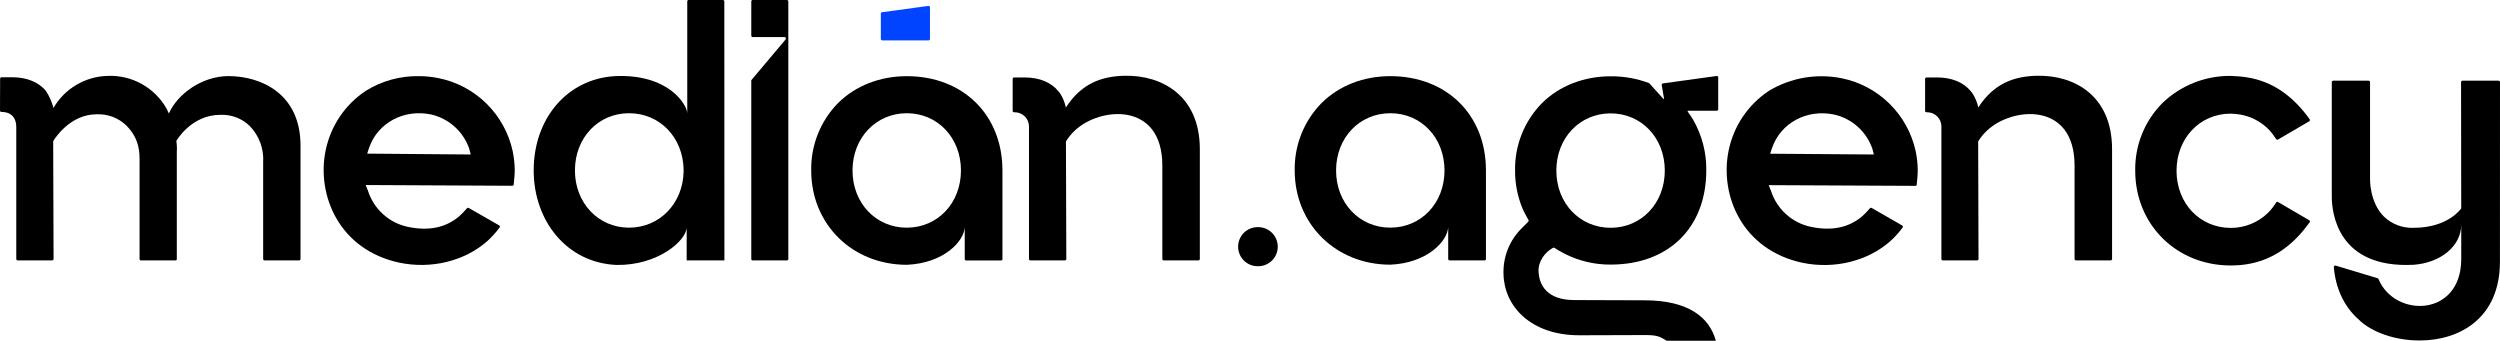
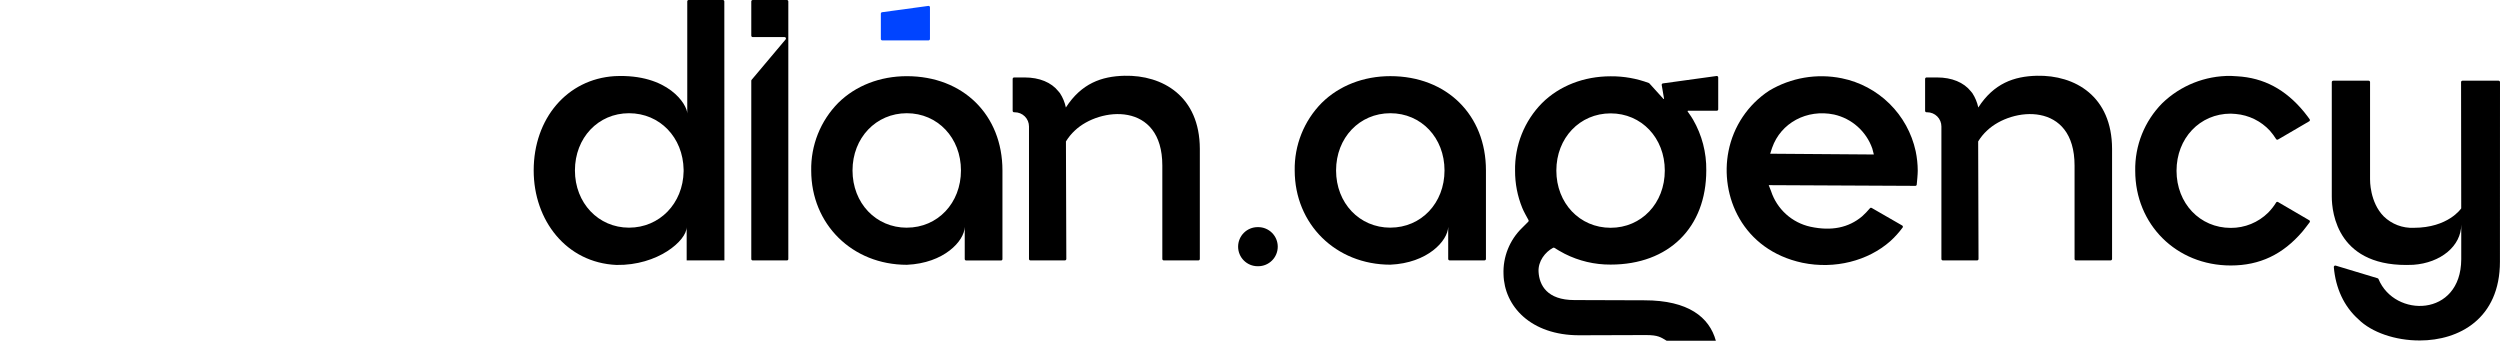
<svg xmlns="http://www.w3.org/2000/svg" width="4915" height="670" viewBox="0 0 4915 670" fill="none">
  <path d="M3374.86 149.409L3269.31 163.953C3268.94 163.995 3268.58 164.113 3268.25 164.3C3267.93 164.487 3267.64 164.739 3267.42 165.04C3267.19 165.341 3267.03 165.685 3266.95 166.05C3266.86 166.416 3266.85 166.795 3266.92 167.165L3271.53 194.033C3271.53 194.734 3270.65 194.909 3269.95 194.033L3242.69 163.953C3242.38 163.617 3242 163.357 3241.58 163.193C3217.61 154.258 3192.2 149.784 3166.62 149.993V149.993C3114.08 149.993 3065.97 168.625 3031.7 202.56C3014.44 220.059 3000.86 240.835 2991.74 263.665C2982.63 286.495 2978.17 310.918 2978.63 335.497C2978.49 360.646 2983.32 385.576 2992.82 408.858C2995.04 414.699 3002.45 427.957 3005.08 432.747C3005.37 433.24 3005.47 433.814 3005.39 434.376C3005.3 434.939 3005.03 435.456 3004.61 435.843C3001.81 438.588 2995.57 444.779 2992.41 448.05C2980.27 459.821 2970.75 474.019 2964.46 489.719C2958.18 505.418 2955.27 522.267 2955.92 539.167C2957.21 602.131 3009.63 659.137 3104.62 659.137L3235.68 658.728C3260.03 658.728 3264.87 662.934 3276.55 669.826H3373.35C3360.62 623.8 3319.46 590.391 3232.94 590.391L3095.22 589.923C3041.51 589.923 3026.33 560.719 3024.81 534.436C3023.59 513.35 3038.07 495.419 3053.19 487.242C3053.61 486.984 3054.09 486.847 3054.59 486.847C3055.08 486.847 3055.57 486.984 3055.99 487.242C3059.49 489.461 3069.12 495.477 3076.19 498.923C3104.17 513.097 3135.14 520.386 3166.5 520.184C3280.7 520.184 3354.55 447.466 3354.55 334.855C3355.02 299.905 3346.05 265.476 3328.57 235.211C3326.12 231.122 3323.55 227.092 3320.74 223.237L3318 219.324C3317.89 219.157 3317.82 218.961 3317.82 218.759C3317.81 218.558 3317.87 218.359 3317.97 218.187C3318.08 218.014 3318.23 217.875 3318.41 217.787C3318.59 217.699 3318.79 217.664 3318.99 217.688H3375.21C3375.58 217.696 3375.95 217.629 3376.3 217.491C3376.64 217.353 3376.95 217.147 3377.21 216.885C3377.47 216.623 3377.68 216.31 3377.82 215.967C3377.96 215.623 3378.02 215.255 3378.02 214.885V152.213C3378.02 151.813 3377.94 151.417 3377.77 151.052C3377.61 150.687 3377.37 150.361 3377.08 150.095C3376.78 149.83 3376.43 149.631 3376.04 149.513C3375.66 149.394 3375.26 149.359 3374.86 149.409V149.409ZM3166.5 447.816C3105.67 447.816 3059.78 399.454 3059.78 335.322C3059.78 271.19 3105.85 222.886 3166.5 222.886C3227.16 222.886 3272.99 271.19 3272.99 335.322C3272.99 399.454 3227.22 447.816 3166.5 447.816Z" fill="black" />
  <path d="M4478.61 397.176C4478 396.807 4477.27 396.692 4476.59 396.856C4475.9 397.02 4475.3 397.45 4474.93 398.052C4470.48 405.275 4465.23 411.976 4459.28 418.027C4439.69 437.401 4413.21 448.199 4385.66 448.049C4324.89 448.049 4279.06 399.745 4279.06 335.73C4279.06 271.715 4324.89 223.411 4385.66 223.411C4388.98 223.449 4392.29 223.663 4395.59 224.054C4421.21 226.292 4445.08 237.994 4462.55 256.879C4467.07 262.089 4471.19 267.634 4474.87 273.467C4475.26 274.063 4475.87 274.482 4476.57 274.635C4477.27 274.787 4478 274.662 4478.61 274.285L4539.9 238.481C4540.24 238.28 4540.54 238.011 4540.76 237.69C4540.99 237.369 4541.15 237.004 4541.22 236.618C4541.3 236.233 4541.3 235.835 4541.21 235.452C4541.12 235.068 4540.96 234.707 4540.72 234.392C4540.72 234.392 4533.6 224.404 4529.8 220.024C4493.49 175.984 4450.82 152.854 4397.75 149.934L4385.61 149.233C4335.39 148.726 4287.01 168.032 4250.92 202.968C4233.66 220.433 4220.08 241.177 4210.96 263.979C4201.85 286.78 4197.39 311.177 4197.85 335.73C4197.85 441.215 4278.59 521.935 4385.66 521.935C4442.88 521.935 4488.24 500.091 4526.59 455.292C4530.27 450.969 4537.45 441.449 4540.78 437.01C4541.01 436.696 4541.17 436.336 4541.26 435.954C4541.34 435.573 4541.34 435.178 4541.25 434.797C4541.17 434.415 4541.01 434.056 4540.78 433.743C4540.54 433.429 4540.25 433.169 4539.9 432.98L4478.61 397.176Z" fill="black" />
  <path d="M4915 161.382C4914.99 160.649 4914.68 159.95 4914.16 159.437C4913.64 158.924 4912.93 158.637 4912.2 158.637H4841.27C4840.9 158.629 4840.54 158.694 4840.2 158.829C4839.86 158.963 4839.55 159.164 4839.29 159.42C4839.03 159.676 4838.82 159.981 4838.68 160.318C4838.54 160.655 4838.46 161.017 4838.46 161.382L4838.76 409.675C4838.76 409.675 4813.48 447.874 4745.35 447.874C4734.52 448.339 4723.71 446.59 4713.58 442.734C4703.46 438.877 4694.22 432.995 4686.44 425.445C4658.83 397.526 4659.47 354.071 4659.53 352.26V161.44C4659.53 160.697 4659.23 159.984 4658.71 159.458C4658.18 158.932 4657.47 158.637 4656.73 158.637H4587.08C4586.34 158.652 4585.64 158.952 4585.11 159.475C4584.59 159.997 4584.29 160.702 4584.28 161.44V386.253C4584.28 418.904 4595.95 527.952 4744.65 520.592C4798.42 516.796 4838.81 483.678 4838.81 441.449V509.787C4838.29 623.916 4707.69 625.143 4676.11 548.57C4675.96 548.204 4675.73 547.876 4675.44 547.613C4675.15 547.349 4674.79 547.157 4674.41 547.051L4591.98 522.169C4591.53 522.034 4591.06 522.011 4590.6 522.1C4590.15 522.19 4589.72 522.391 4589.35 522.685C4588.99 522.978 4588.71 523.356 4588.52 523.786C4588.34 524.215 4588.26 524.683 4588.3 525.148C4591.69 566.034 4608.09 602.305 4636.58 627.654C4662.27 653.354 4709.21 669.533 4757.26 669.358C4834.38 669.358 4914.88 626.661 4914.88 514.343V510.312L4915 161.382Z" fill="black" />
  <path d="M2473.64 446.531H2472.53C2467.49 446.531 2462.49 447.526 2457.83 449.457C2453.17 451.388 2448.94 454.219 2445.37 457.788C2441.8 461.357 2438.97 465.594 2437.04 470.257C2435.11 474.919 2434.12 479.917 2434.12 484.964C2434.12 490.011 2435.11 495.009 2437.04 499.672C2438.97 504.334 2441.8 508.571 2445.37 512.14C2448.94 515.709 2453.17 518.54 2457.83 520.471C2462.49 522.403 2467.49 523.397 2472.53 523.397H2473.64C2478.69 523.397 2483.68 522.403 2488.34 520.471C2493 518.54 2497.24 515.709 2500.8 512.14C2504.37 508.571 2507.2 504.334 2509.13 499.672C2511.06 495.009 2512.06 490.011 2512.06 484.964C2512.06 479.917 2511.06 474.919 2509.13 470.257C2507.2 465.594 2504.37 461.357 2500.8 457.788C2497.24 454.219 2493 451.388 2488.34 449.457C2483.68 447.526 2478.69 446.531 2473.64 446.531V446.531Z" fill="black" />
  <path d="M2733.44 149.701C2680.89 149.701 2632.79 168.333 2598.52 202.268C2581.26 219.735 2567.67 240.479 2558.55 263.279C2549.43 286.079 2544.95 310.475 2545.39 335.03C2545.39 440.69 2626.25 520.359 2733.44 520.359C2806.47 517.205 2846.29 473.633 2847.16 446.006V509.086C2847.16 509.83 2847.46 510.543 2847.98 511.069C2848.51 511.595 2849.22 511.89 2849.96 511.89H2918.56C2919.3 511.89 2920.02 511.595 2920.54 511.069C2921.07 510.543 2921.36 509.83 2921.36 509.086V335.03C2921.48 225.924 2844.13 149.701 2733.44 149.701ZM2733.44 447.583C2672.6 447.583 2626.72 399.221 2626.72 335.088C2626.72 270.956 2672.6 222.594 2733.44 222.594C2794.27 222.594 2839.92 270.956 2839.92 335.088C2839.92 399.221 2794.15 447.524 2733.44 447.524V447.583Z" fill="black" />
  <path d="M3621 153.907C3571.91 143.906 3520.86 152.658 3477.91 178.438C3457.43 191.933 3439.84 209.373 3426.17 229.74C3412.49 250.107 3403.01 272.993 3398.28 297.065C3380.76 384.677 3425.54 491.389 3543.58 516.621C3607.1 529.763 3672.37 512.941 3716.33 474.158C3725.27 466.045 3733.39 457.065 3740.56 447.349C3740.79 447.035 3740.95 446.675 3741.04 446.294C3741.12 445.912 3741.12 445.517 3741.03 445.136C3740.95 444.754 3740.79 444.395 3740.55 444.082C3740.32 443.768 3740.03 443.508 3739.68 443.319L3679.84 408.858C3679.3 408.506 3678.64 408.365 3677.99 408.461C3677.35 408.558 3676.76 408.886 3676.34 409.384C3671.54 415.093 3666.36 420.46 3660.81 425.446C3634.19 447.758 3600.74 454.65 3559.29 445.772C3541.4 441.851 3524.84 433.32 3511.27 421.026C3497.69 408.732 3487.56 393.101 3481.88 375.682L3477.32 364.001L3765.49 365.402C3766.17 365.436 3766.84 365.207 3767.36 364.762C3767.89 364.317 3768.22 363.689 3768.29 363.008C3768.87 357.167 3770.28 342.974 3770.28 335.731C3770.23 322.757 3768.86 309.821 3766.19 297.123C3758.46 261.745 3740.62 229.376 3714.84 203.951C3689.07 178.526 3656.46 161.14 3621 153.907V153.907ZM3480.18 302.205L3483.98 290.523C3501.08 241.519 3552.34 214.067 3605.76 225.164C3622.93 229.015 3638.85 237.174 3652 248.873C3665.16 260.573 3675.12 275.428 3680.95 292.042L3683.99 303.723L3480.18 302.205Z" fill="black" />
  <path d="M4004.5 148.941C3959.54 149.993 3919.85 163.952 3889.31 211.321C3887.19 201.28 3883.23 191.716 3877.64 183.11L3874.66 179.489C3860.76 161.966 3837.24 152.271 3808.4 152.271H3787.56C3786.82 152.285 3786.11 152.586 3785.59 153.108C3785.07 153.631 3784.77 154.335 3784.75 155.074V217.921C3784.75 218.292 3784.81 218.66 3784.95 219.004C3785.09 219.347 3785.29 219.66 3785.56 219.922C3785.82 220.183 3786.13 220.39 3786.47 220.528C3786.82 220.666 3787.19 220.733 3787.56 220.725H3788.84C3792.51 220.717 3796.14 221.434 3799.54 222.833C3802.93 224.233 3806.01 226.288 3808.61 228.882C3811.21 231.475 3813.27 234.555 3814.67 237.946C3816.08 241.337 3816.8 244.973 3816.8 248.644V509.144C3816.8 509.878 3817.09 510.582 3817.6 511.106C3818.12 511.631 3818.81 511.933 3819.55 511.948H3886.98C3887.35 511.948 3887.71 511.876 3888.05 511.735C3888.39 511.594 3888.7 511.387 3888.96 511.127C3889.22 510.867 3889.43 510.557 3889.57 510.217C3889.71 509.877 3889.78 509.513 3889.78 509.144L3889.08 278.082C3893.86 270.137 3899.76 262.918 3906.59 256.646C3955.34 210.211 4078.58 198.822 4078.58 325.392V509.144C4078.58 509.878 4078.87 510.582 4079.38 511.106C4079.9 511.631 4080.59 511.933 4081.33 511.948H4149.52C4150.25 511.933 4150.96 511.633 4151.48 511.11C4152 510.588 4152.3 509.883 4152.32 509.144V292.567C4152.08 189.126 4079.46 147.306 4004.5 148.941Z" fill="black" />
-   <path d="M1734.54 79.436H1825.5C1825.87 79.436 1826.23 79.363 1826.57 79.222C1826.91 79.082 1827.22 78.875 1827.48 78.615C1827.74 78.354 1827.95 78.045 1828.09 77.705C1828.23 77.365 1828.3 77 1828.3 76.632V14.369C1828.31 13.971 1828.23 13.578 1828.06 13.215C1827.9 12.852 1827.66 12.529 1827.36 12.268C1827.06 12.007 1826.71 11.814 1826.33 11.703C1825.94 11.591 1825.54 11.565 1825.15 11.624L1734.19 24.006C1733.52 24.091 1732.9 24.415 1732.45 24.92C1732 25.424 1731.75 26.075 1731.74 26.752V76.632C1731.76 77.371 1732.06 78.076 1732.58 78.598C1733.1 79.121 1733.81 79.421 1734.54 79.436V79.436Z" fill="#0044FF" />
-   <path d="M862.749 153.731C849.859 151.076 836.735 149.726 823.575 149.701C786.898 149.065 750.81 158.978 719.6 178.263C699.118 191.769 681.529 209.22 667.858 229.596C654.186 249.973 644.706 272.868 639.968 296.948C622.454 384.56 667.232 491.272 785.278 516.446C848.796 529.646 914.065 512.825 958.026 474.042C966.957 465.896 975.071 456.897 982.254 447.174C982.495 446.863 982.665 446.504 982.752 446.12C982.839 445.736 982.841 445.338 982.758 444.954C982.674 444.57 982.507 444.208 982.269 443.895C982.03 443.583 981.726 443.326 981.378 443.144L921.538 408.858C920.992 408.533 920.35 408.408 919.722 408.504C919.093 408.6 918.518 408.911 918.093 409.384C913.28 415.078 908.092 420.444 902.564 425.446C875.884 447.816 842.491 454.65 800.982 445.831C783.059 441.883 766.482 433.309 752.901 420.961C739.319 408.613 729.207 392.922 723.569 375.449L719.016 363.767L1007.18 365.227C1007.88 365.26 1008.55 365.023 1009.08 364.566C1009.6 364.108 1009.92 363.466 1009.98 362.774C1010.57 356.933 1011.97 342.74 1011.97 335.498C1011.92 322.523 1010.55 309.588 1007.88 296.89C1000.15 261.53 982.311 229.179 956.547 203.765C930.783 178.352 898.198 160.97 862.749 153.731V153.731ZM721.876 302.03L725.671 290.348C742.835 241.402 794.035 213.95 847.453 225.048C864.596 228.95 880.468 237.144 893.579 248.862C906.69 260.58 916.612 275.438 922.414 292.042L925.508 303.724L721.876 302.03Z" fill="black" />
+   <path d="M1734.54 79.436H1825.5C1825.87 79.436 1826.23 79.363 1826.57 79.222C1827.74 78.354 1827.95 78.045 1828.09 77.705C1828.23 77.365 1828.3 77 1828.3 76.632V14.369C1828.31 13.971 1828.23 13.578 1828.06 13.215C1827.9 12.852 1827.66 12.529 1827.36 12.268C1827.06 12.007 1826.71 11.814 1826.33 11.703C1825.94 11.591 1825.54 11.565 1825.15 11.624L1734.19 24.006C1733.52 24.091 1732.9 24.415 1732.45 24.92C1732 25.424 1731.75 26.075 1731.74 26.752V76.632C1731.76 77.371 1732.06 78.076 1732.58 78.598C1733.1 79.121 1733.81 79.421 1734.54 79.436V79.436Z" fill="#0044FF" />
  <path d="M1421.22 0.001H1353.96C1353.59 -0.007 1353.22 0.06 1352.88 0.198C1352.54 0.336 1352.23 0.542 1351.96 0.804C1351.7 1.066 1351.5 1.378 1351.36 1.722C1351.22 2.066 1351.15 2.434 1351.16 2.804V223.178C1351.16 206.006 1314.38 144.561 1208.3 149.701C1114.89 155.542 1049.22 233.049 1049.22 335.088C1049.22 433.272 1113.43 516.504 1211.92 520.885C1293.66 522.228 1349.99 472.698 1349.99 446.473V511.948H1424.19L1424.02 2.804C1424.03 2.434 1423.96 2.066 1423.82 1.722C1423.68 1.378 1423.48 1.066 1423.22 0.804C1422.95 0.542 1422.64 0.336 1422.3 0.198C1421.96 0.06 1421.59 -0.007 1421.22 0.001V0.001ZM1343.98 336.899C1342.93 399.98 1296.75 447.582 1236.62 447.582C1176.49 447.582 1130.31 399.22 1130.31 335.088C1130.31 270.956 1176.02 222.594 1236.62 222.594C1297.22 222.594 1342.93 270.197 1343.98 333.57V336.899Z" fill="black" />
  <path d="M1547.08 0H1479.83C1479.09 0 1478.37 0.295 1477.85 0.821C1477.32 1.347 1477.03 2.06 1477.03 2.804V70.09C1477.03 70.833 1477.32 71.546 1477.85 72.072C1478.37 72.598 1479.09 72.893 1479.83 72.893H1542.47C1543 72.886 1543.52 73.032 1543.97 73.315C1544.42 73.598 1544.78 74.006 1545 74.488C1545.23 74.97 1545.3 75.507 1545.23 76.032C1545.15 76.558 1544.92 77.05 1544.57 77.449L1477.73 156.884C1477.28 157.382 1477.03 158.026 1477.03 158.695V509.144C1477.01 509.506 1477.07 509.868 1477.2 510.208C1477.33 510.548 1477.52 510.858 1477.77 511.12C1478.02 511.382 1478.32 511.59 1478.66 511.732C1478.99 511.875 1479.35 511.948 1479.71 511.948H1547.08C1547.44 511.964 1547.8 511.906 1548.14 511.777C1548.48 511.648 1548.78 511.452 1549.04 511.2C1549.3 510.948 1549.5 510.646 1549.64 510.312C1549.77 509.979 1549.84 509.621 1549.83 509.261C1549.83 479.765 1549.83 218.154 1549.83 218.154V2.804C1549.83 2.07 1549.54 1.366 1549.03 0.842C1548.52 0.317 1547.82 0.015 1547.08 0V0Z" fill="black" />
  <path d="M1782.83 149.759C1730.28 149.759 1682.18 168.391 1647.91 202.327C1630.65 219.825 1617.06 240.601 1607.95 263.431C1598.84 286.261 1594.38 310.684 1594.84 335.264C1594.84 440.924 1675.64 520.593 1782.89 520.593C1855.98 517.439 1895.79 473.866 1896.67 446.239V509.32C1896.68 510.059 1896.98 510.763 1897.51 511.286C1898.03 511.808 1898.73 512.109 1899.47 512.124H1968.01C1968.38 512.131 1968.75 512.064 1969.09 511.926C1969.44 511.788 1969.75 511.582 1970.01 511.32C1970.27 511.058 1970.48 510.746 1970.62 510.402C1970.75 510.058 1970.82 509.69 1970.81 509.32V335.088C1970.81 225.982 1893.52 149.759 1782.83 149.759ZM1782.83 447.641C1721.94 447.641 1676.05 399.279 1676.05 335.147C1676.05 271.015 1722.23 222.594 1782.83 222.594C1843.43 222.594 1889.25 270.956 1889.25 335.088C1889.25 399.221 1843.48 447.582 1782.83 447.582V447.641Z" fill="black" />
-   <path d="M449.531 149.584C396.113 149.584 348.299 185.856 332.011 223.12L327.807 214.125C316.292 193.524 299.268 176.541 278.644 165.079C258.02 153.617 234.613 148.13 211.046 149.234C189.489 149.843 168.444 155.945 149.902 166.963C131.36 177.981 115.934 193.55 105.086 212.198C102.02 200.393 97.05 189.168 90.374 178.963C76.304 161.441 52.543 151.862 23.878 151.862H3.036C2.298 151.877 1.594 152.177 1.071 152.7C0.549 153.222 0.249 153.927 0.234 154.666L0.001 217.279C-0.007 217.65 0.06 218.018 0.198 218.361C0.336 218.705 0.542 219.017 0.804 219.279C1.065 219.541 1.378 219.748 1.721 219.886C2.065 220.024 2.433 220.091 2.803 220.083V220.083C23.47 220.083 31.993 233.166 31.993 249.287C31.993 318.033 31.993 485.957 31.993 509.262C32.001 509.622 32.079 509.978 32.224 510.308C32.369 510.638 32.578 510.936 32.838 511.186C33.098 511.435 33.405 511.631 33.741 511.762C34.077 511.893 34.435 511.956 34.795 511.948H102.517C103.26 511.948 103.973 511.653 104.498 511.127C105.024 510.601 105.319 509.888 105.319 509.145L104.56 277.732L106.72 274.11C108.005 272.65 137.545 224.697 189.971 224.697C200.798 224.195 211.613 225.933 221.738 229.803C231.863 233.672 241.082 239.589 248.819 247.184C275.615 274.519 274.389 302.613 274.389 318.442V509.203C274.381 509.564 274.445 509.922 274.576 510.258C274.706 510.594 274.902 510.901 275.151 511.162C275.401 511.422 275.699 511.631 276.029 511.776C276.359 511.921 276.714 511.999 277.075 512.007H345.088C345.42 512.015 345.75 511.955 346.058 511.832C346.366 511.708 346.646 511.524 346.881 511.289C347.116 511.054 347.3 510.774 347.424 510.466C347.547 510.157 347.606 509.827 347.598 509.495C347.598 485.606 347.598 298.583 347.598 298.583C348.085 291.426 347.772 284.236 346.664 277.148C346.664 277.148 375.446 225.748 433.359 225.748C443.961 225.298 454.542 227.013 464.459 230.788C474.376 234.564 483.42 240.322 491.039 247.71C500.196 257.147 507.271 268.402 511.807 280.747C516.342 293.093 518.237 306.253 517.369 319.377V509.203C517.384 509.942 517.684 510.646 518.206 511.169C518.729 511.692 519.433 511.992 520.171 512.007H588.068C588.801 511.991 589.499 511.689 590.012 511.165C590.525 510.641 590.812 509.937 590.812 509.203V286.201C590.87 184.746 514.158 149.876 449.531 149.584Z" fill="black" />
  <path d="M2210.75 148.941C2165.74 149.993 2126.1 163.952 2095.51 211.321C2093.4 201.275 2089.44 191.709 2083.84 183.11L2080.8 179.489C2066.96 161.966 2043.44 152.271 2014.54 152.271H1993.7C1992.96 152.285 1992.25 152.586 1991.73 153.108C1991.21 153.631 1990.91 154.335 1990.89 155.074V217.921C1990.89 218.665 1991.19 219.378 1991.71 219.904C1992.24 220.43 1992.95 220.725 1993.7 220.725H1994.98C1998.65 220.71 2002.3 221.42 2005.7 222.817C2009.09 224.213 2012.18 226.267 2014.79 228.861C2017.39 231.455 2019.46 234.538 2020.87 237.933C2022.28 241.328 2023 244.968 2023 248.644V509.144C2023 509.513 2023.08 509.877 2023.22 510.217C2023.36 510.557 2023.56 510.867 2023.82 511.127C2024.08 511.387 2024.39 511.594 2024.73 511.735C2025.07 511.876 2025.44 511.948 2025.81 511.948H2093.58C2094.32 511.933 2095.03 511.633 2095.55 511.11C2096.07 510.588 2096.37 509.883 2096.39 509.144L2095.63 278.082C2100.44 270.155 2106.34 262.94 2113.14 256.646C2161.89 210.211 2285.13 198.822 2285.13 325.392V509.144C2285.13 509.888 2285.43 510.601 2285.95 511.127C2286.48 511.653 2287.19 511.948 2287.93 511.948H2356.06C2356.81 511.948 2357.52 511.653 2358.05 511.127C2358.57 510.601 2358.87 509.888 2358.87 509.144V292.567C2358.57 189.126 2285.66 147.306 2210.75 148.941Z" fill="black" />
</svg>